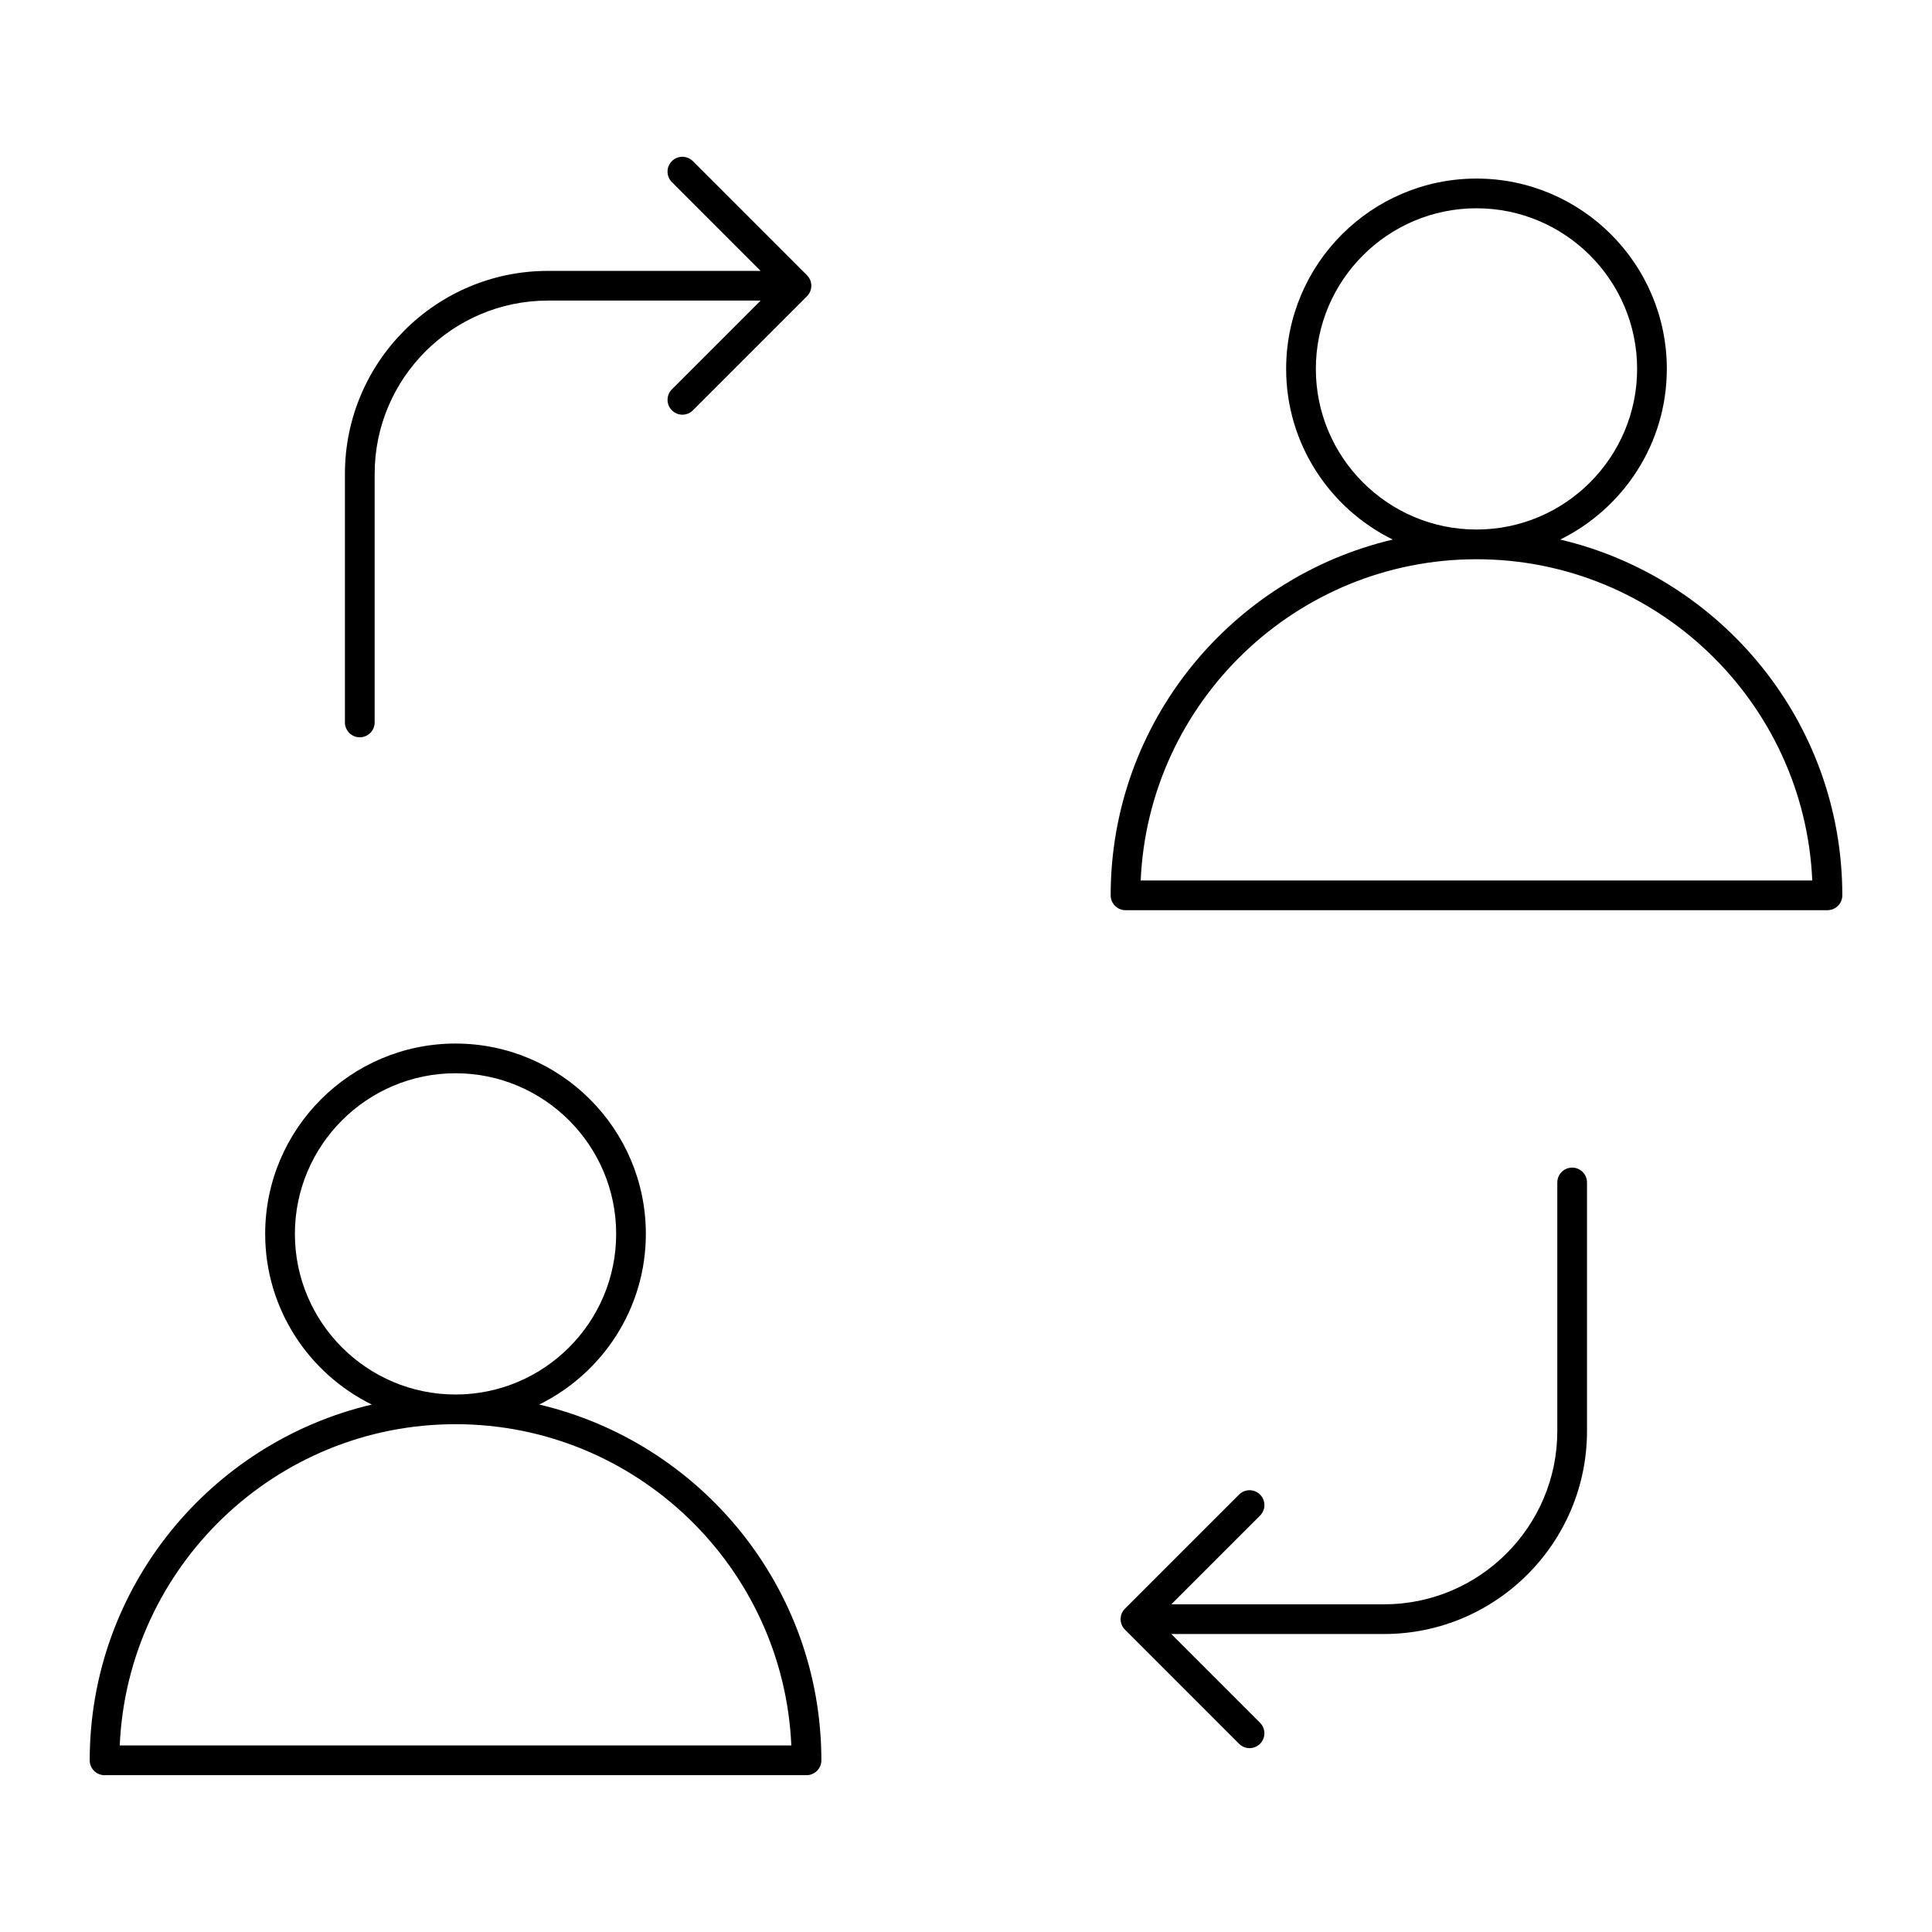
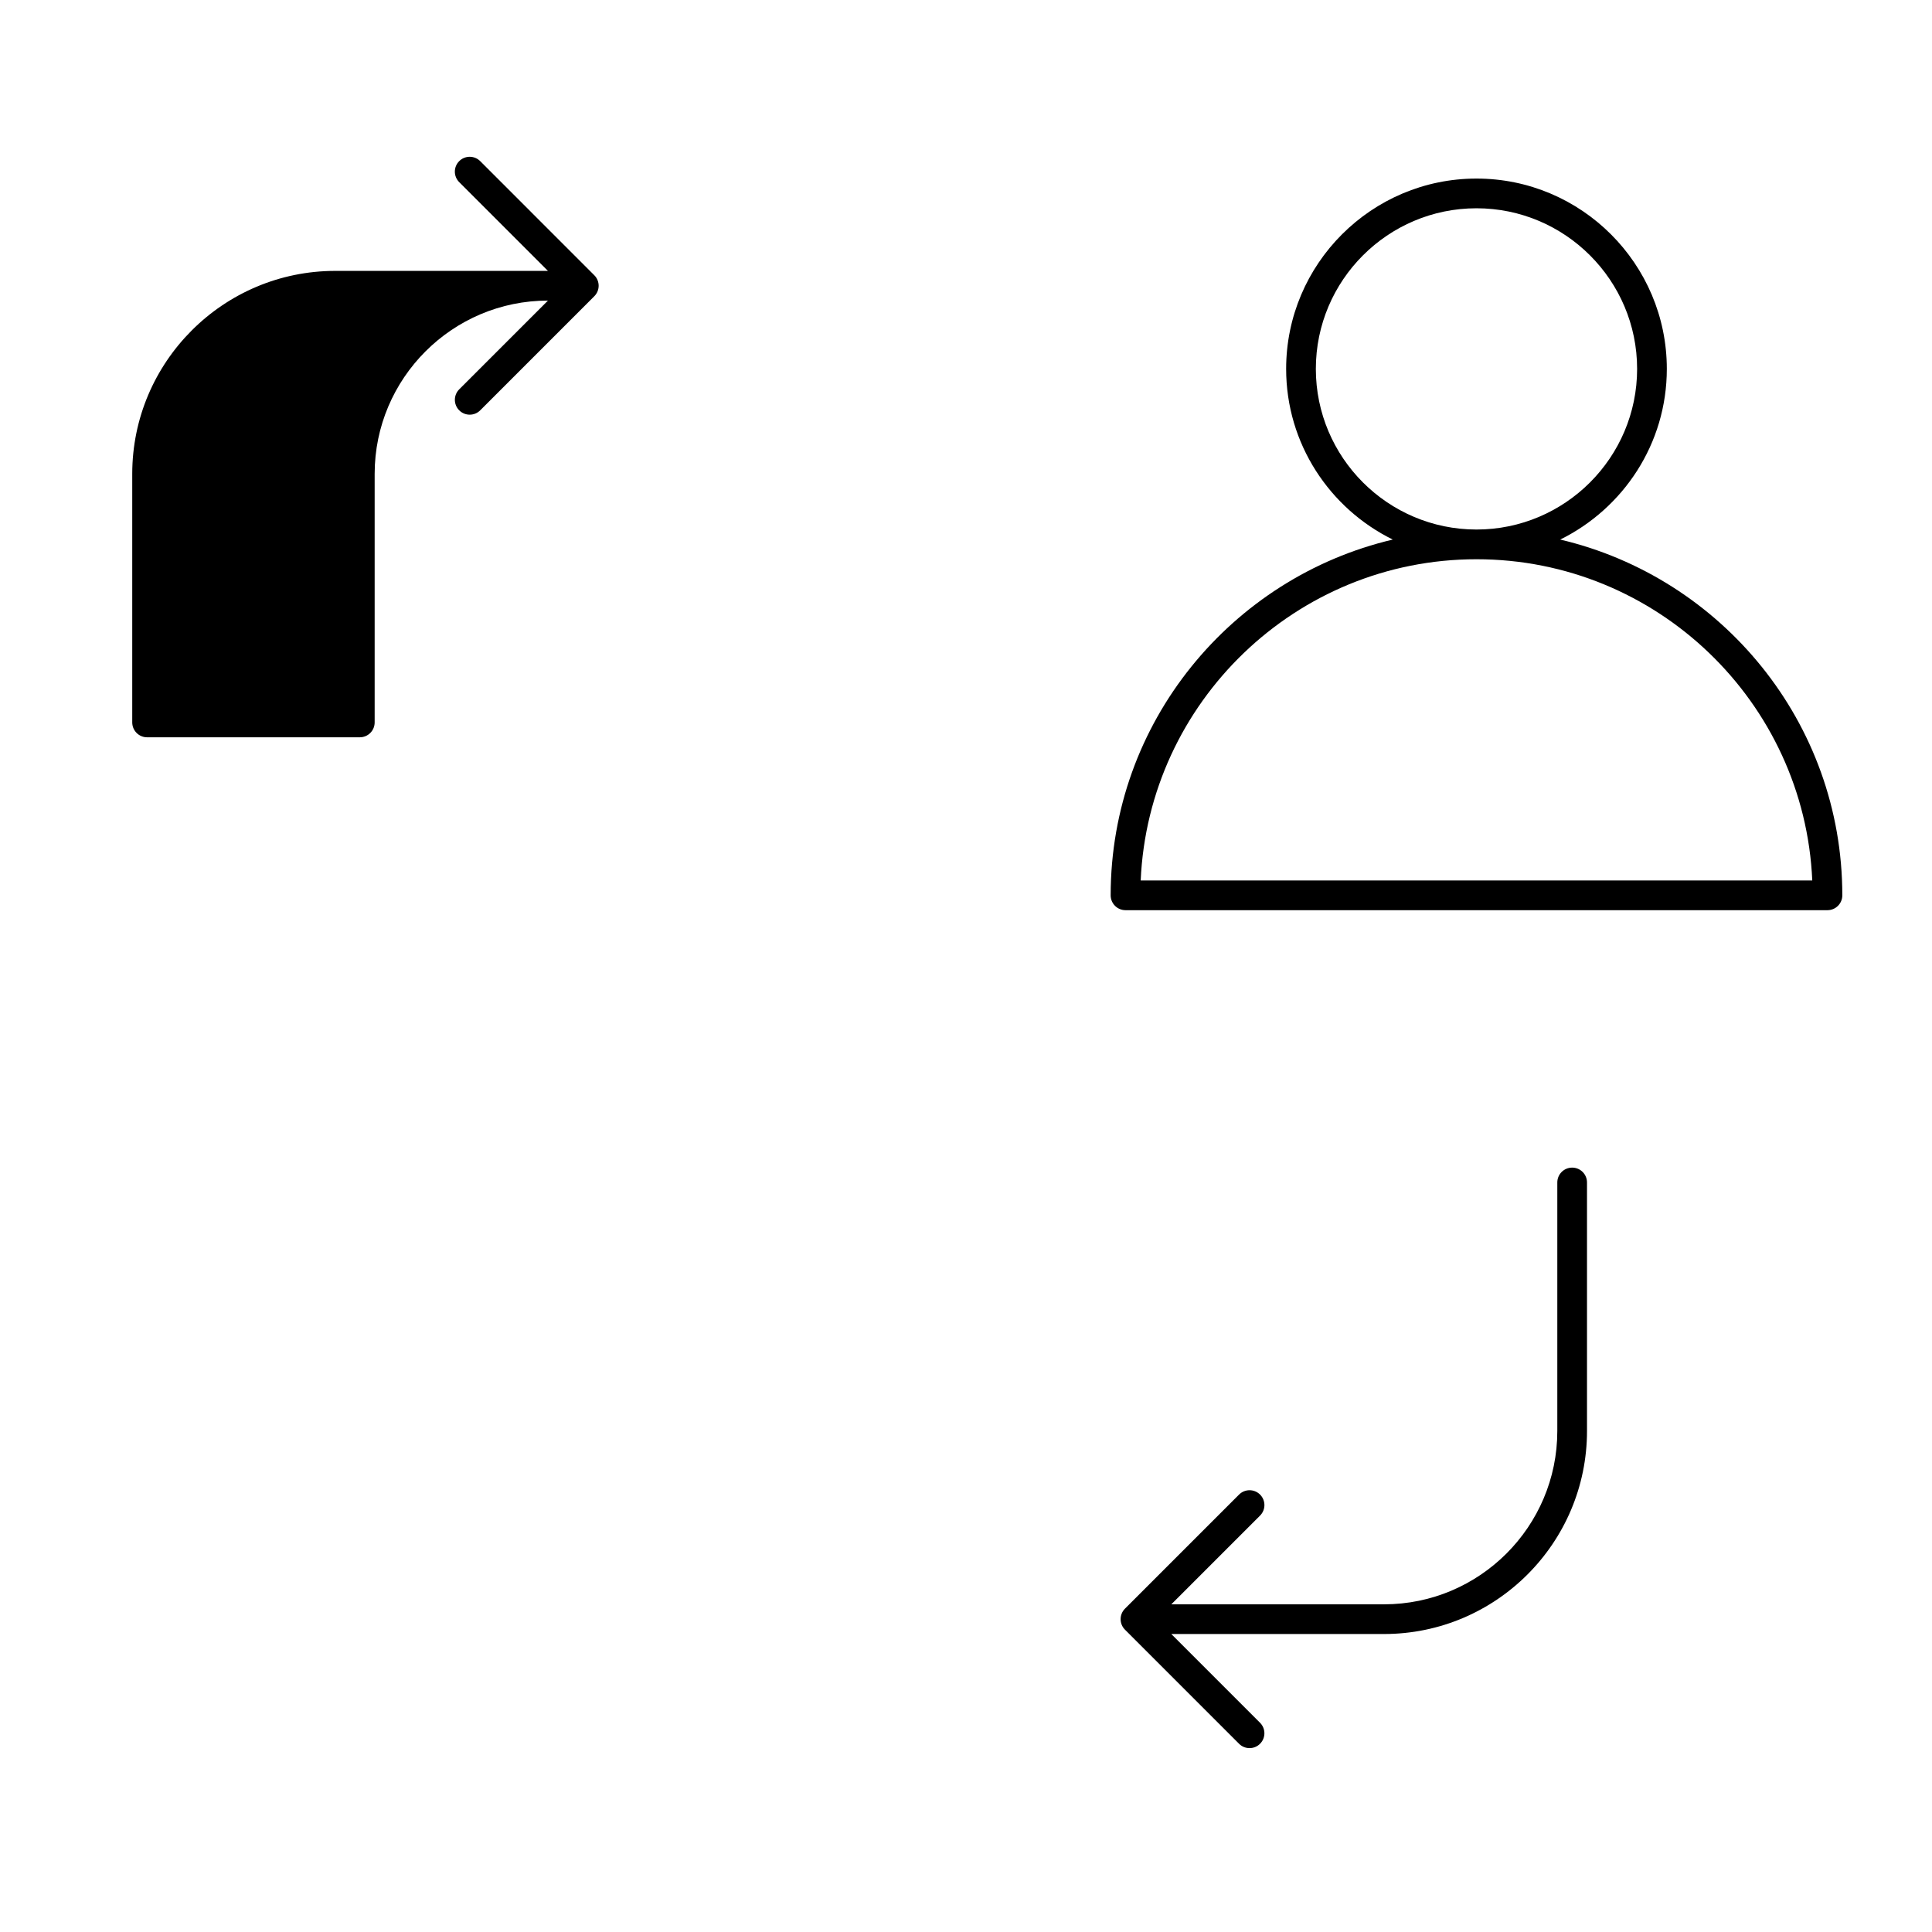
<svg xmlns="http://www.w3.org/2000/svg" fill="#000000" width="800px" height="800px" version="1.1" viewBox="144 144 512 512">
  <g>
    <path d="m557.47 286.99c16.703-8.23 28.254-25.383 28.254-45.23 0-27.809-22.625-50.438-50.438-50.438s-50.445 22.629-50.445 50.438c0 19.848 11.551 37.004 28.258 45.23-42.785 10.07-74.762 48.473-74.762 94.281 0 2.176 1.762 3.938 3.938 3.938h186.02c2.176 0 3.938-1.762 3.938-3.938-0.004-45.809-31.98-84.207-74.758-94.281zm-64.758-45.23c0-23.469 19.098-42.566 42.574-42.566 23.469 0 42.566 19.098 42.566 42.566 0 23.473-19.098 42.57-42.566 42.57-23.48 0-42.574-19.098-42.574-42.57zm-46.418 135.58c2.066-47.293 41.191-85.137 88.992-85.137 47.793 0 86.914 37.844 88.984 85.137z" />
-     <path d="m286.9 516.22c16.707-8.23 28.258-25.383 28.258-45.227 0-27.812-22.633-50.441-50.445-50.441s-50.438 22.629-50.438 50.441c0 19.844 11.547 37 28.254 45.227-42.777 10.074-74.754 48.473-74.754 94.285 0 2.176 1.762 3.938 3.938 3.938h186.02c2.176 0 3.938-1.762 3.938-3.938-0.004-45.812-31.98-84.211-74.766-94.285zm-64.75-45.227c0-23.473 19.098-42.57 42.566-42.57 23.477 0 42.574 19.098 42.574 42.57 0 23.469-19.098 42.566-42.574 42.566-23.473 0-42.566-19.098-42.566-42.566zm-46.418 135.57c2.066-47.293 41.191-85.137 88.984-85.137 47.801 0 86.922 37.844 88.992 85.137z" />
    <path d="m560.64 453.43c-2.176 0-3.938 1.762-3.938 3.938v65.867c0 25.324-20.602 45.926-45.926 45.926h-56.363l23.516-23.516c1.539-1.539 1.539-4.027 0-5.566-1.539-1.539-4.027-1.539-5.566 0l-30.234 30.234c-1.539 1.539-1.539 4.027 0 5.566l30.234 30.238c0.77 0.77 1.777 1.152 2.781 1.152 1.008 0 2.016-0.383 2.781-1.152 1.539-1.539 1.539-4.027 0-5.566l-23.516-23.52h56.367c29.668 0 53.797-24.137 53.797-53.797v-65.867c0.004-2.176-1.758-3.938-3.934-3.938z" />
-     <path d="m239.35 339.39c2.176 0 3.938-1.762 3.938-3.938v-65.867c0-25.324 20.602-45.926 45.926-45.926h56.363l-23.516 23.516c-1.539 1.539-1.539 4.027 0 5.566 0.77 0.77 1.777 1.152 2.781 1.152 1.008 0 2.016-0.383 2.781-1.152l30.234-30.234c1.539-1.539 1.539-4.027 0-5.566l-30.234-30.238c-1.539-1.539-4.027-1.539-5.566 0-1.539 1.539-1.539 4.027 0 5.566l23.516 23.52h-56.367c-29.668 0-53.797 24.137-53.797 53.797v65.867c0.008 2.176 1.766 3.938 3.941 3.938z" />
+     <path d="m239.35 339.39c2.176 0 3.938-1.762 3.938-3.938v-65.867c0-25.324 20.602-45.926 45.926-45.926l-23.516 23.516c-1.539 1.539-1.539 4.027 0 5.566 0.77 0.77 1.777 1.152 2.781 1.152 1.008 0 2.016-0.383 2.781-1.152l30.234-30.234c1.539-1.539 1.539-4.027 0-5.566l-30.234-30.238c-1.539-1.539-4.027-1.539-5.566 0-1.539 1.539-1.539 4.027 0 5.566l23.516 23.52h-56.367c-29.668 0-53.797 24.137-53.797 53.797v65.867c0.008 2.176 1.766 3.938 3.941 3.938z" />
  </g>
</svg>